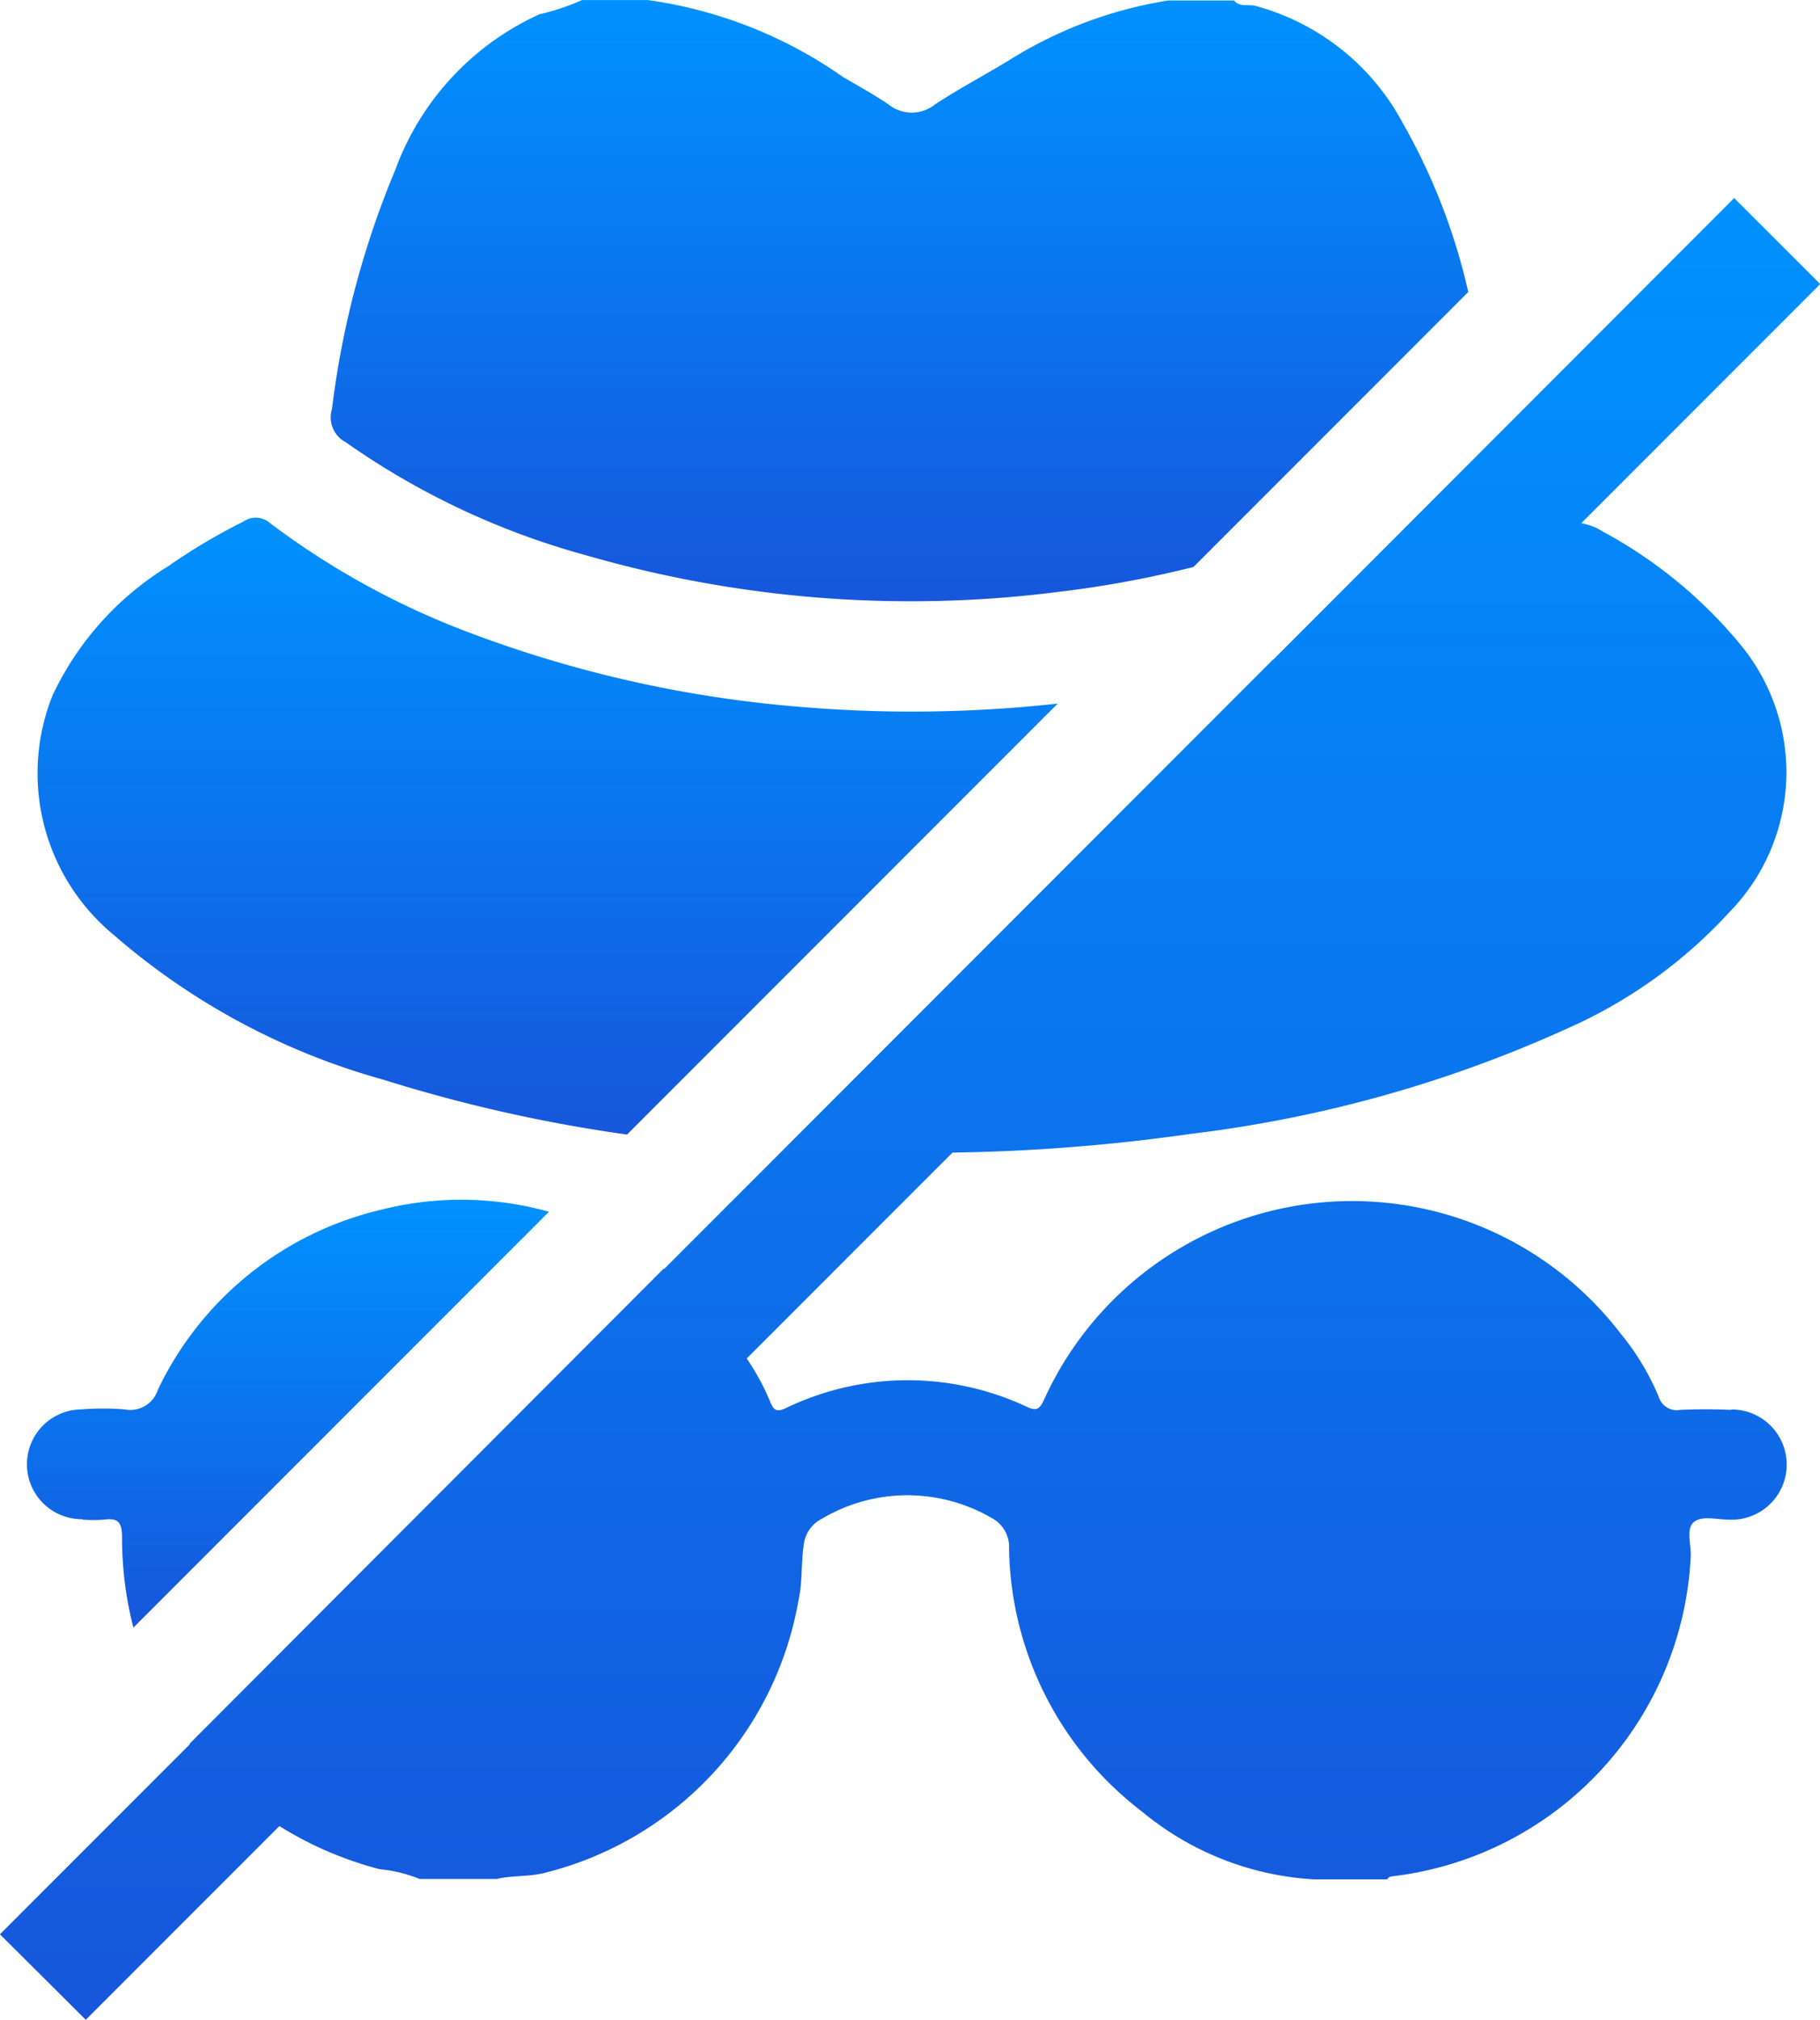
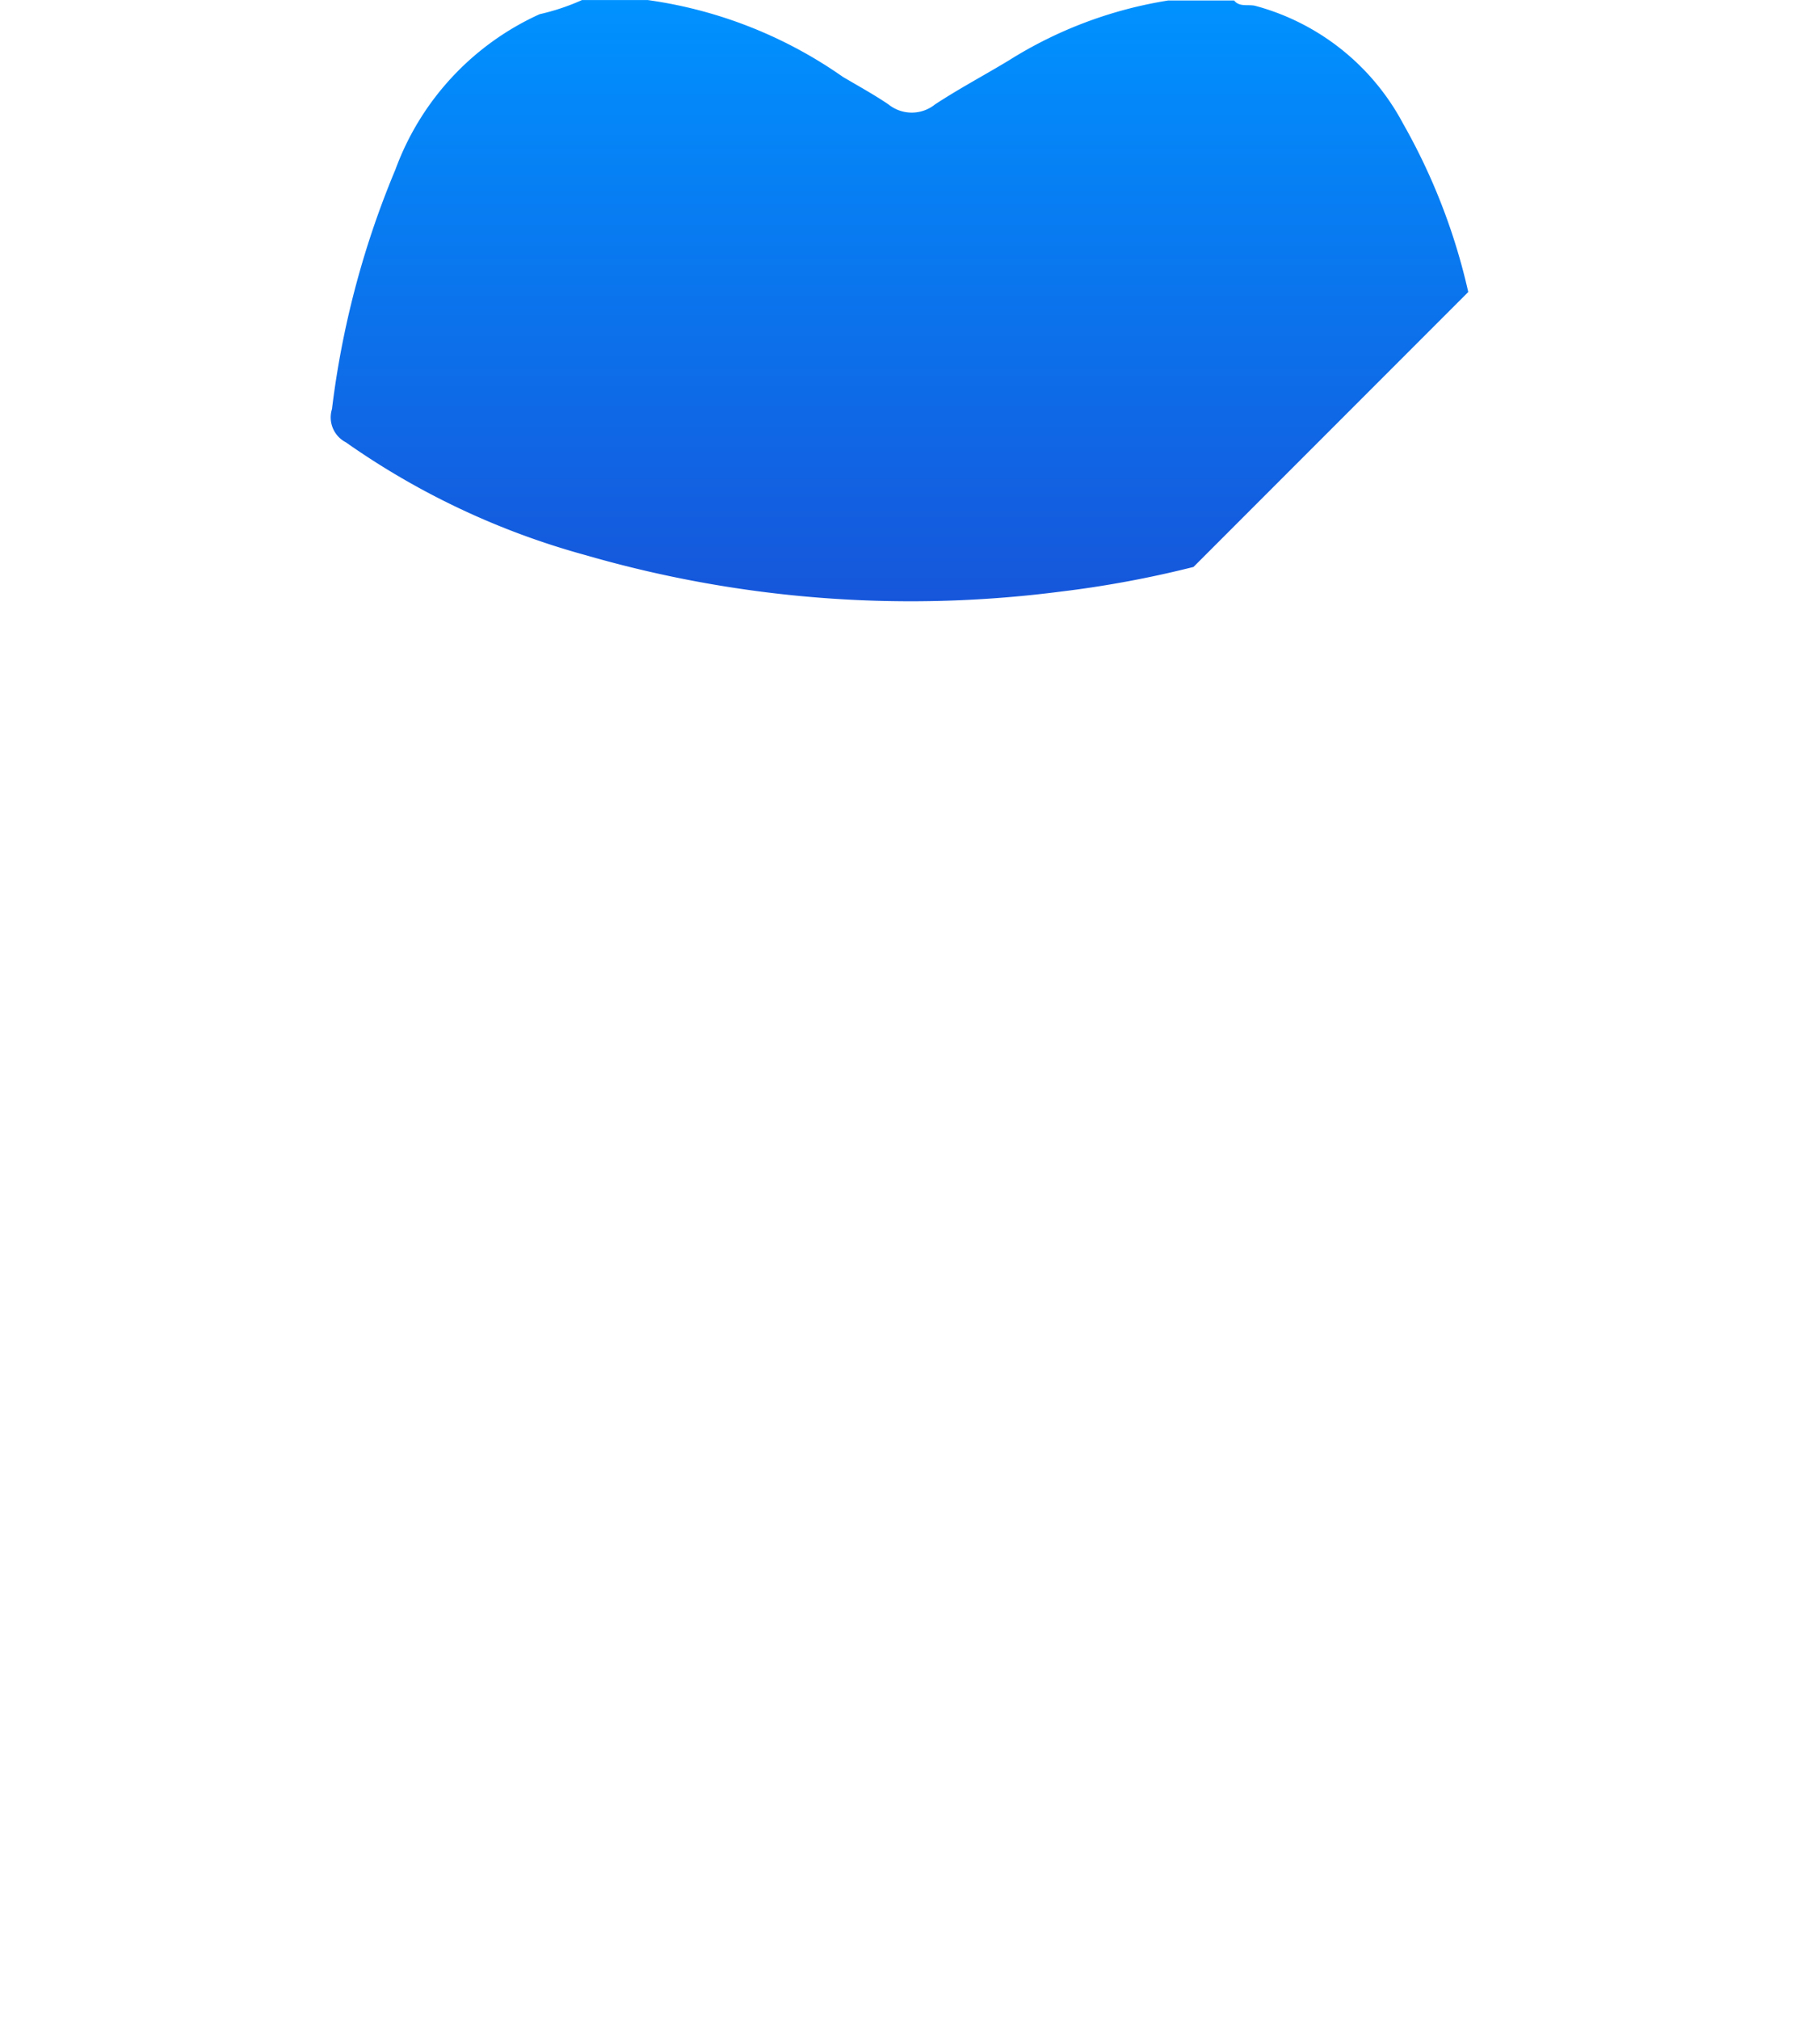
<svg xmlns="http://www.w3.org/2000/svg" id="reduce_fraud" data-name="reduce fraud" width="30.657" height="34.004" viewBox="0 0 30.657 34.004">
  <defs>
    <linearGradient id="linear-gradient" x1="0.5" x2="0.5" y2="1" gradientUnits="objectBoundingBox">
      <stop offset="0" stop-color="#0092ff" />
      <stop offset="1" stop-color="#1656db" />
    </linearGradient>
  </defs>
-   <path id="Path_68791" data-name="Path 68791" d="M51.607,330.306a2.3,2.3,0,0,0,.37,0c.244-.033.3.059.3.3a6.018,6.018,0,0,0,.191,1.518l7-7a5.491,5.491,0,0,0-2.832-.033,5.577,5.577,0,0,0-3.756,3.03.485.485,0,0,1-.555.33,4.607,4.607,0,0,0-.739,0,.924.924,0,0,0,.026,1.848Z" transform="translate(-50.221 -304.725)" fill="url(#linear-gradient)" />
-   <path id="Path_68792" data-name="Path 68792" d="M72.765,89.8c-.29-.013-.574-.013-.865,0a.315.315,0,0,1-.356-.211,4.243,4.243,0,0,0-.647-1.076,5.7,5.7,0,0,0-9.717,1.129c-.066.132-.112.185-.271.112a4.726,4.726,0,0,0-4.08.02c-.132.059-.191.046-.251-.1a4.015,4.015,0,0,0-.4-.739l3.466-3.466a31.626,31.626,0,0,0,4.027-.317,21.536,21.536,0,0,0,6.351-1.782,8.175,8.175,0,0,0,2.707-1.947,3.369,3.369,0,0,0,.185-4.509,7.775,7.775,0,0,0-2.317-1.9.926.926,0,0,0-.363-.139l4.027-4.027L72.811,69.4l-7.763,7.77c-.007,0-.007,0-.013.007L56.8,85.415H56.8l-2.013,2.013-.007-.007-7.988,8,.007.007-3.2,3.2,1.446,1.439,3.261-3.261a6.056,6.056,0,0,0,1.69.726,2.394,2.394,0,0,1,.673.165h1.294c.277-.066.574-.033.845-.112a5.742,5.742,0,0,0,4.245-4.595c.066-.3.04-.614.086-.918a.56.56,0,0,1,.3-.436,2.822,2.822,0,0,1,2.858-.02.551.551,0,0,1,.3.522,5.682,5.682,0,0,0,2.238,4.423,4.977,4.977,0,0,0,2.9,1.142h1.234c.02-.046.059-.046.1-.053a5.7,5.7,0,0,0,5.01-5.374c.013-.2-.086-.475.053-.588s.389-.04.594-.04a.928.928,0,1,0,.033-1.855Z" transform="translate(-43.6 -66.066)" fill="url(#linear-gradient)" />
  <path id="Path_68793" data-name="Path 68793" d="M128.3,26.346a12.955,12.955,0,0,0,4.04,1.9,19.7,19.7,0,0,0,7.994.614,17.944,17.944,0,0,0,2.244-.416l4.628-4.628a10.328,10.328,0,0,0-1.1-2.839A3.991,3.991,0,0,0,143.625,19c-.119-.033-.271.026-.363-.092h-1.109a7.139,7.139,0,0,0-2.687,1.01c-.416.251-.838.475-1.241.739a.626.626,0,0,1-.786,0c-.244-.165-.508-.31-.766-.462a7.532,7.532,0,0,0-3.287-1.294h-1.109a3.767,3.767,0,0,1-.713.238,4.612,4.612,0,0,0-2.429,2.614,15.171,15.171,0,0,0-1.069,4.033A.472.472,0,0,0,128.3,26.346Z" transform="translate(-122.474 -18.9)" fill="url(#linear-gradient)" />
-   <path id="Path_68794" data-name="Path 68794" d="M54.271,157.88a11.67,11.67,0,0,0,4.548,2.443,25.424,25.424,0,0,0,4.106.924l7.255-7.255a22.43,22.43,0,0,1-4.515.04,20.385,20.385,0,0,1-5.5-1.274,13.372,13.372,0,0,1-3.248-1.8.368.368,0,0,0-.462-.026,10.17,10.17,0,0,0-1.267.753,5.1,5.1,0,0,0-1.941,2.172A3.528,3.528,0,0,0,54.271,157.88Z" transform="translate(-52.363 -142.148)" fill="url(#linear-gradient)" />
</svg>